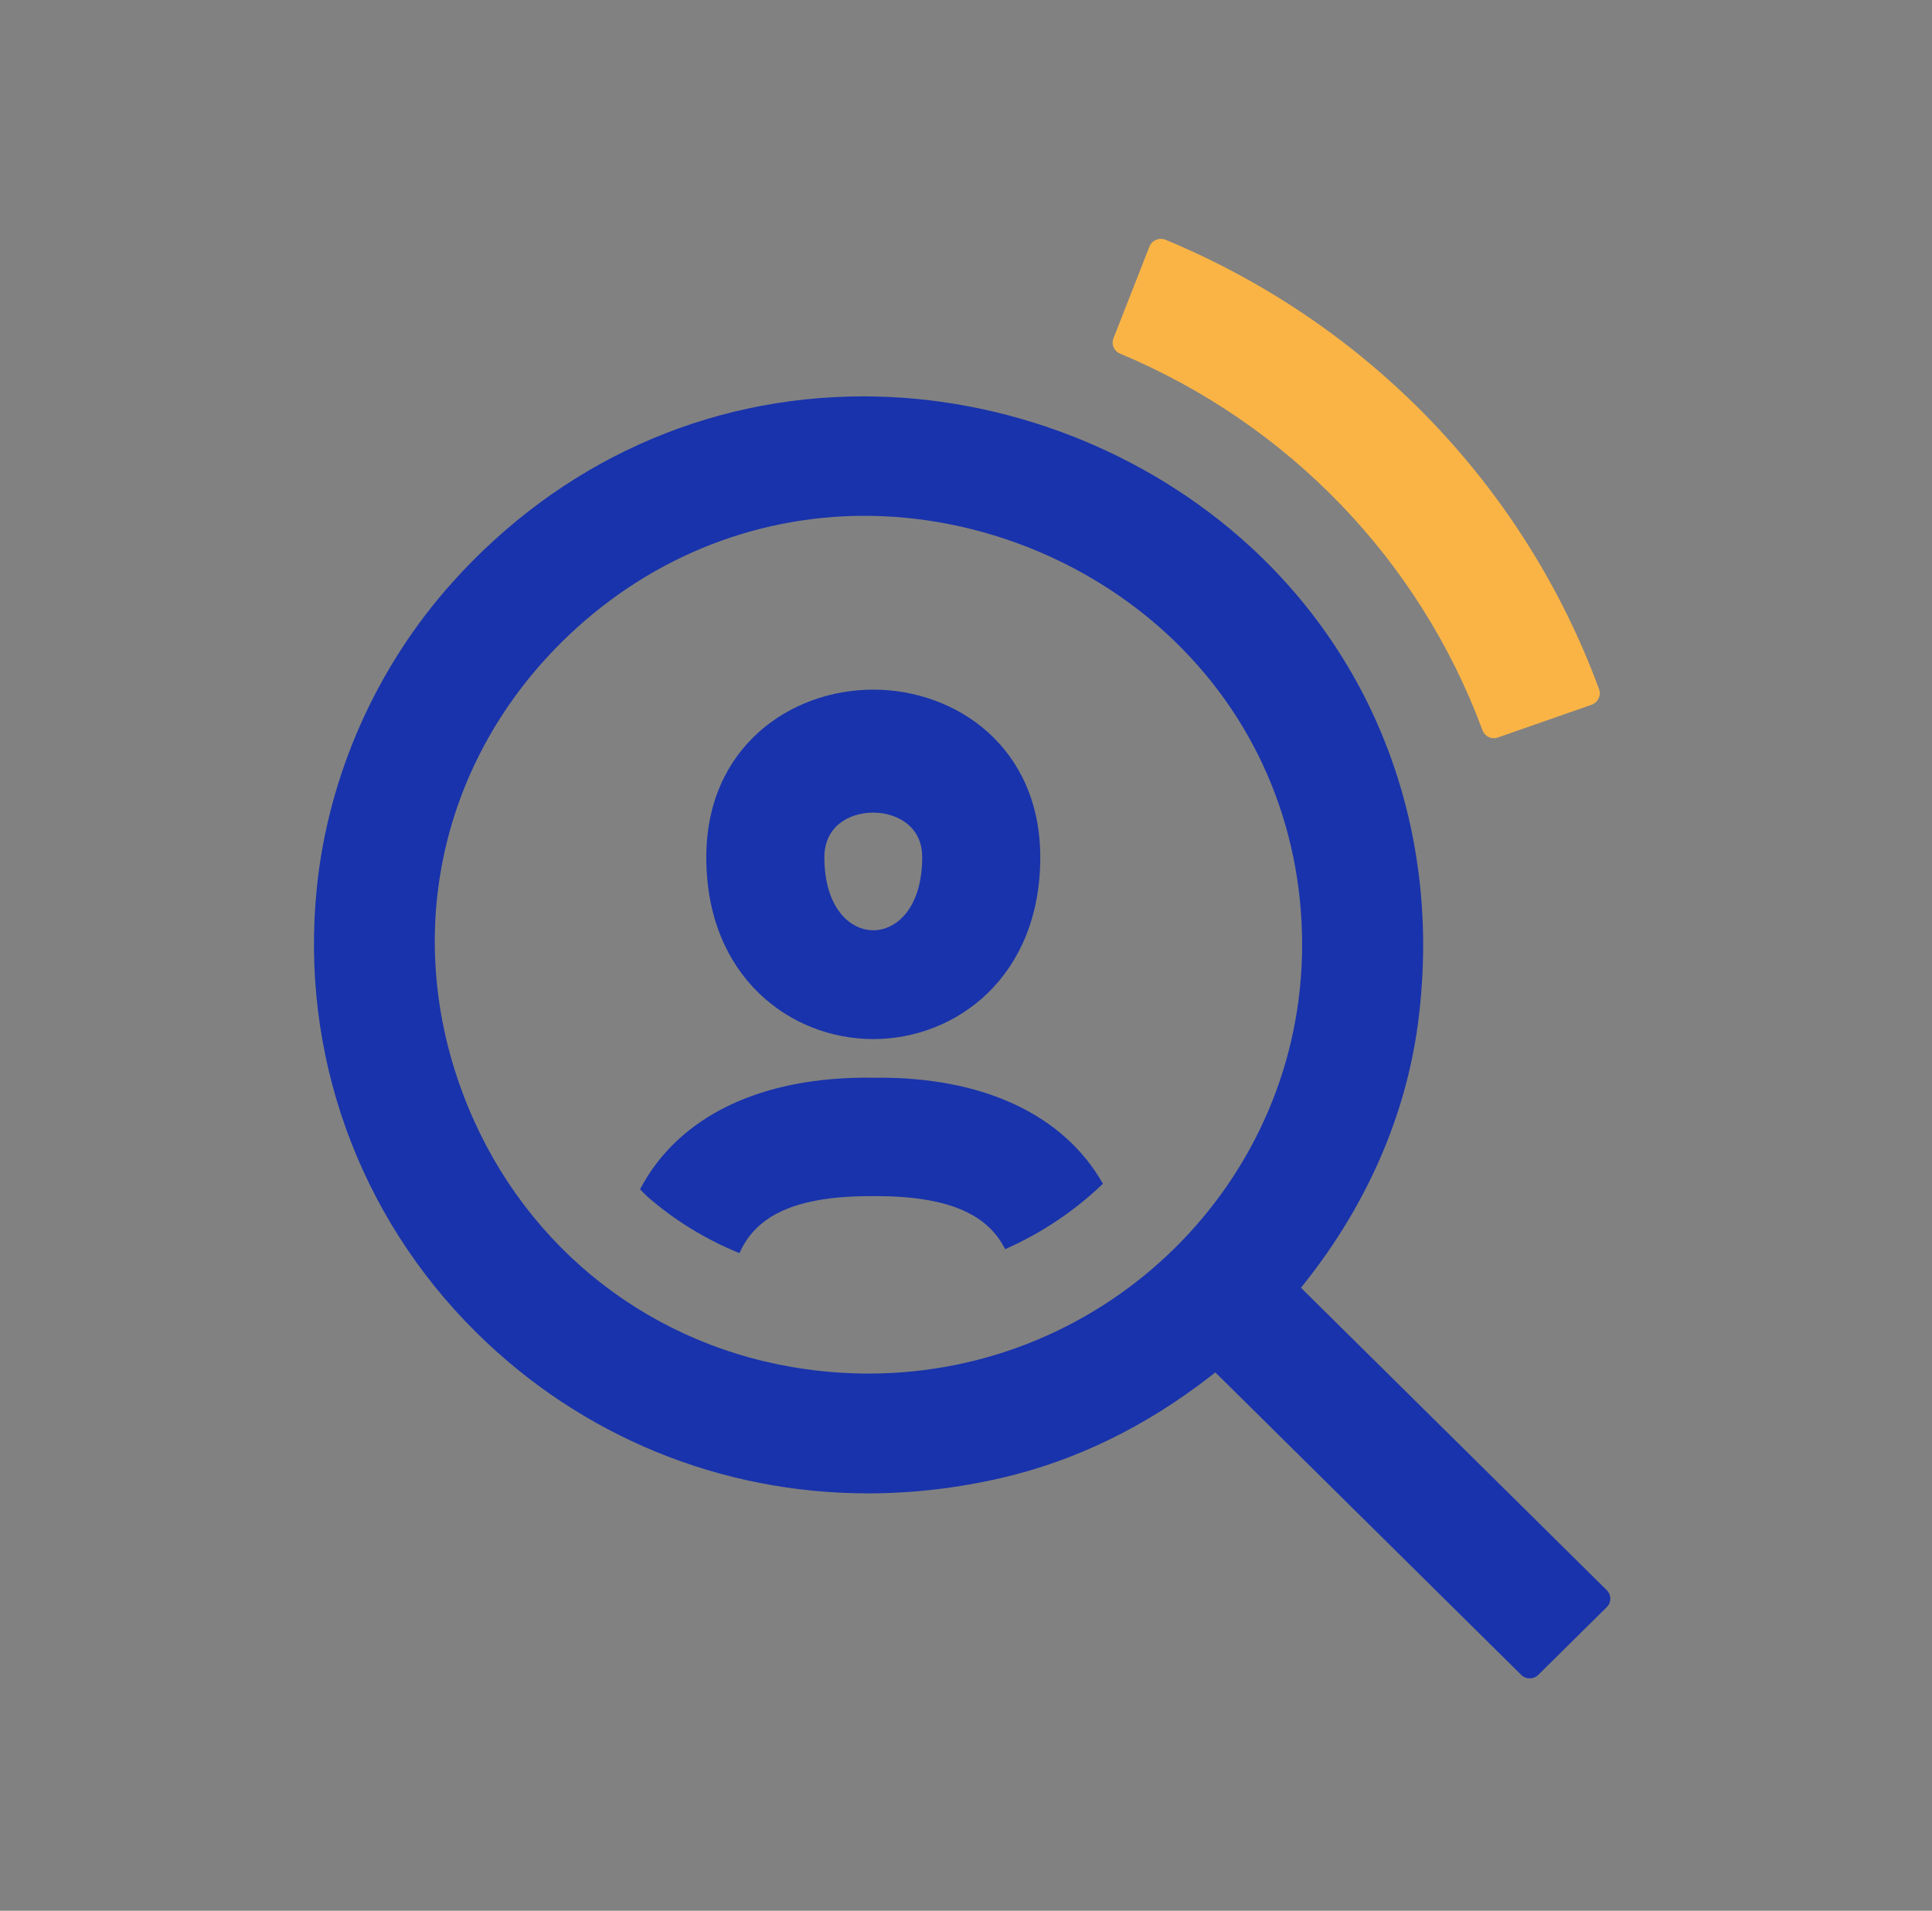
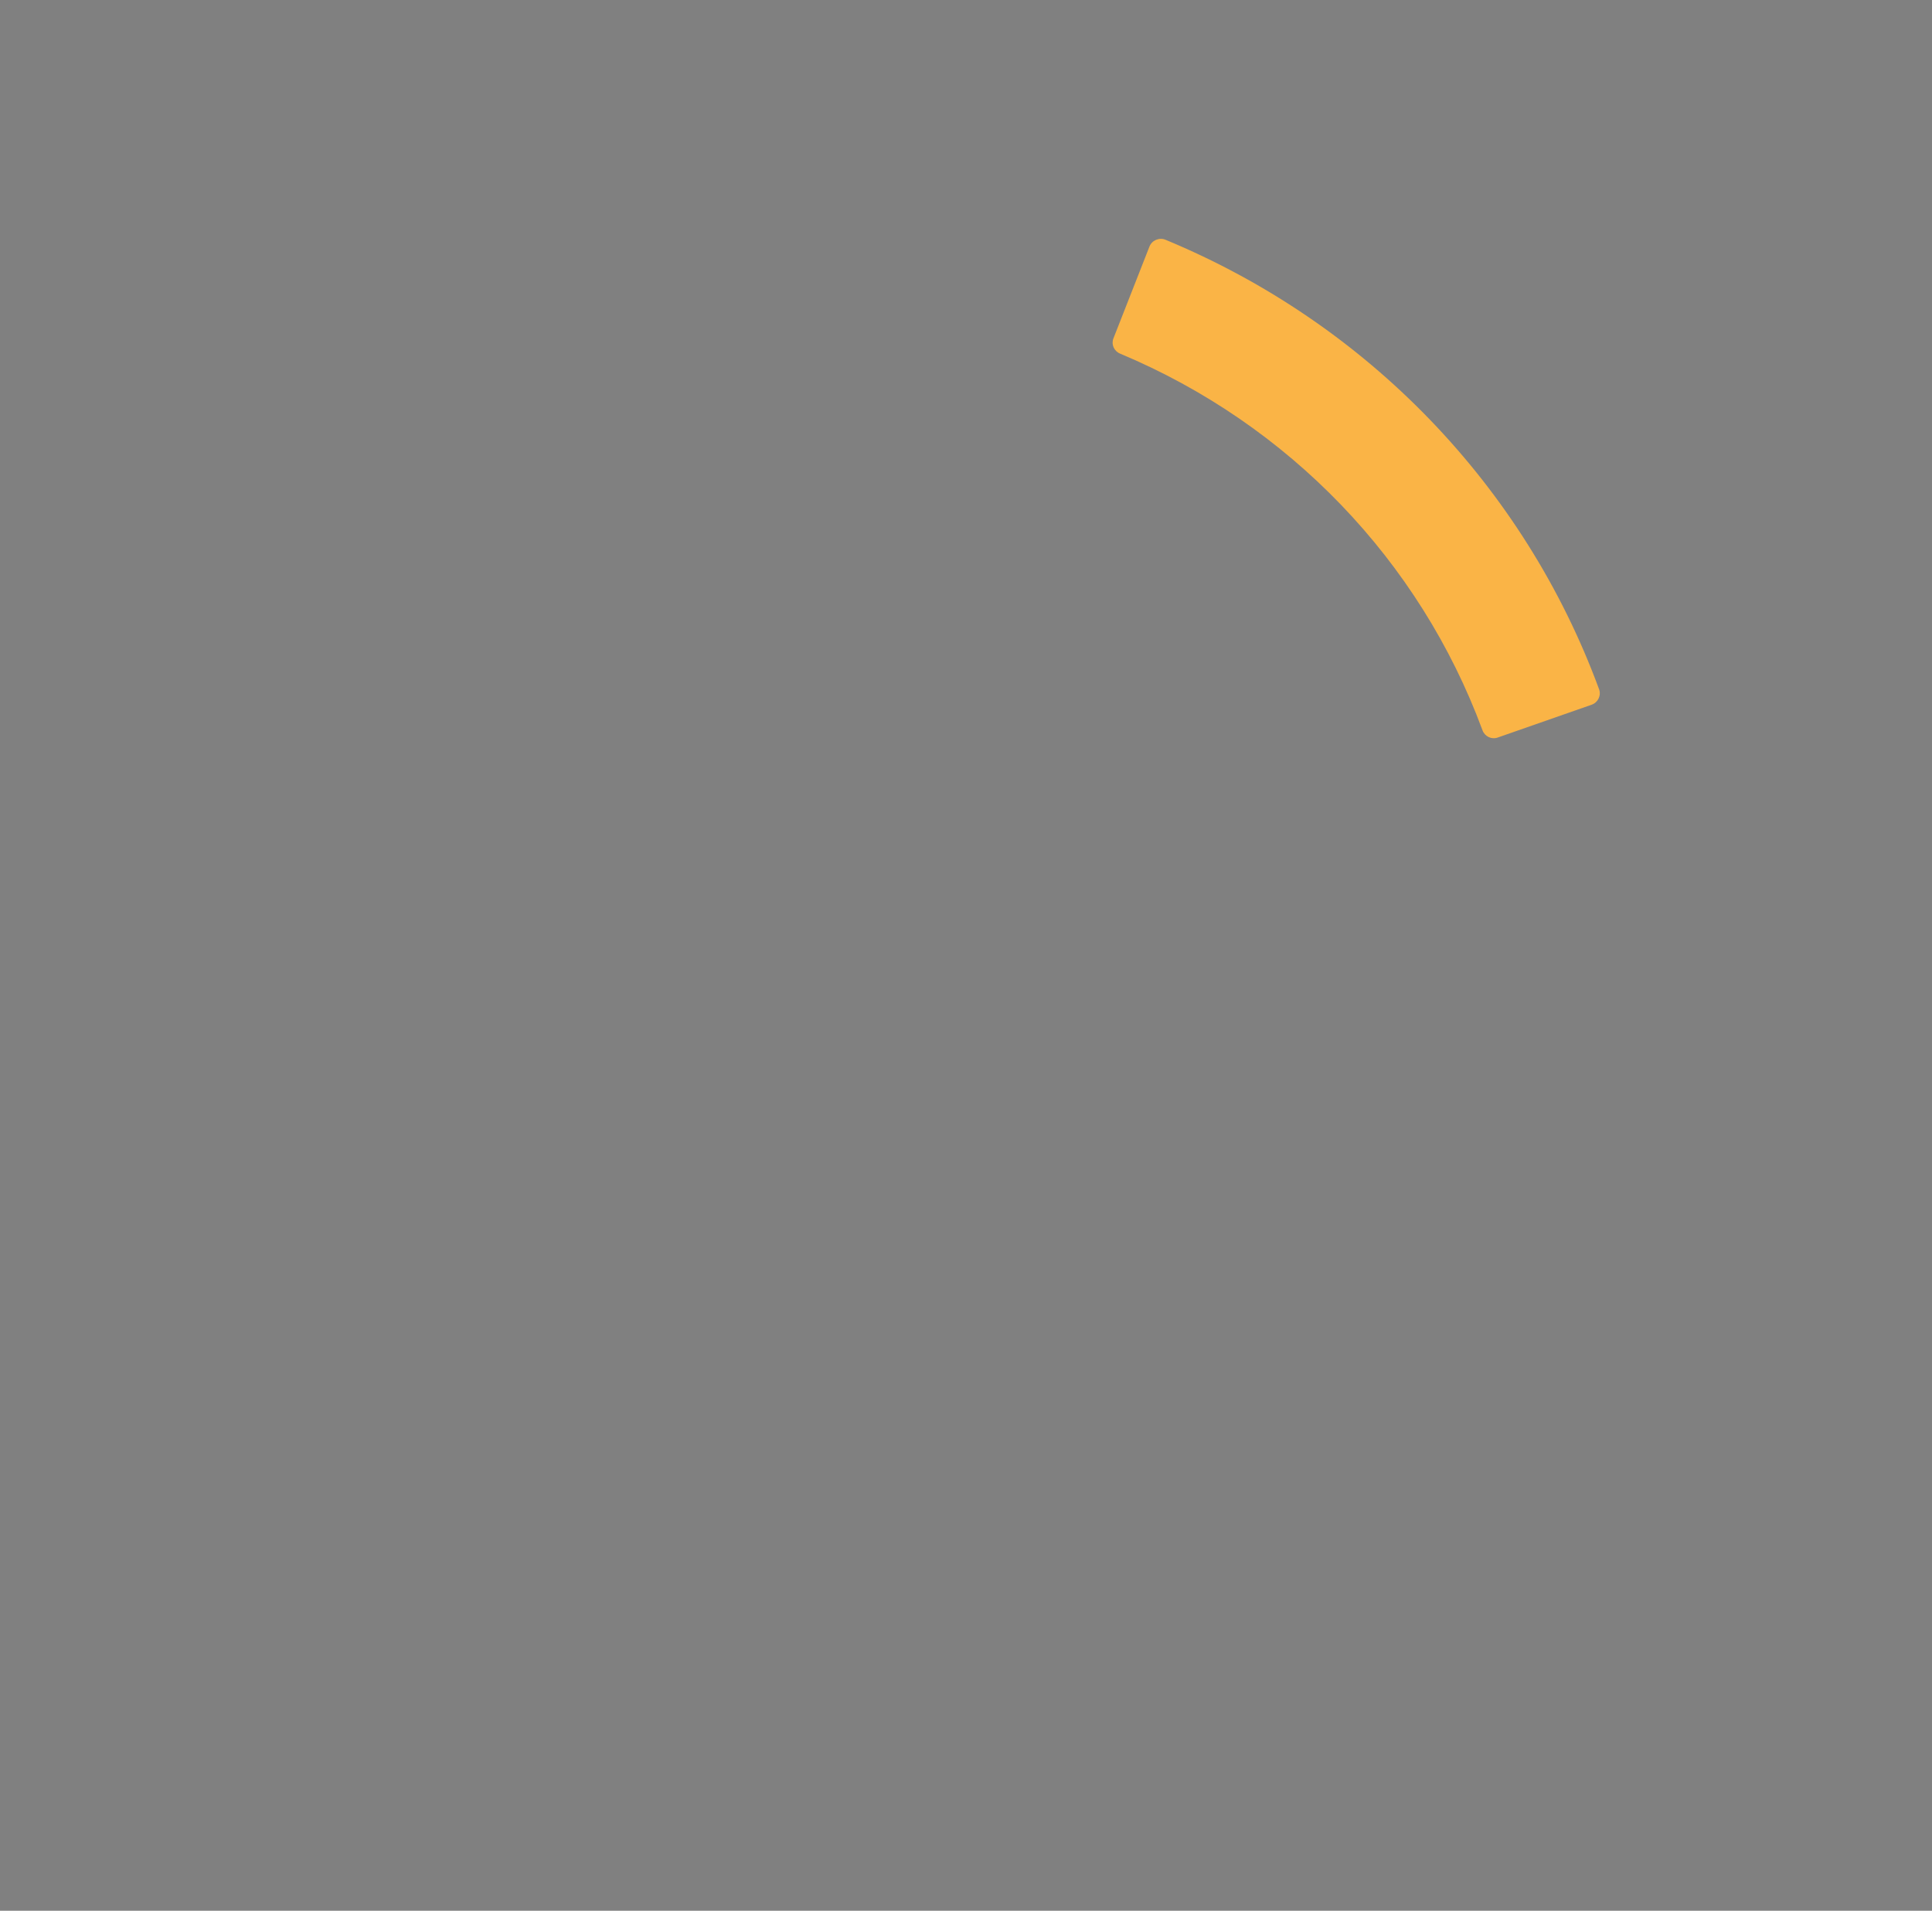
<svg xmlns="http://www.w3.org/2000/svg" width="640" height="633" viewBox="0 0 640 633" fill="none">
  <rect x="0" y="0" width="640" height="633" fill="#808080" stroke="none" />
-   <rect width="640" height="633" fill="white" fill-opacity="0.01" />
-   <path fill-rule="evenodd" clip-rule="evenodd" d="M287.745 455.044C280.929 455.044 274.001 454.562 267.161 453.62C216.497 446.61 174.585 414.121 155.057 366.694C132.801 312.643 144.737 253.592 186.201 212.59C213.385 185.695 248.952 170.883 286.337 170.883C323.048 170.883 359.576 185.141 386.56 210.01C415.44 236.628 431.344 273.215 431.344 313.015C431.344 391.333 366.928 455.044 287.745 455.044ZM431.561 427.208L430.953 426.607L431.481 425.95L432.401 424.795C452.721 399.182 465.609 369.669 469.665 339.435C477.817 278.683 457.593 220.969 414.177 181.098C379.729 149.456 333.025 131.312 286.025 131.312C233.809 131.312 185.409 153.23 149.761 193.038C124.649 221.064 108.737 256.947 104.953 294.081C99.353 348.993 118.633 402.719 157.841 441.49C192.561 475.823 238.625 494.734 287.545 494.734C302.321 494.734 317.273 492.993 331.993 489.567C356.305 483.901 379.441 472.642 400.761 456.089L401.929 455.179L402.601 454.665L403.201 455.258L404.257 456.295L503.921 554.861C505.481 556.404 508.017 556.404 509.577 554.861L532.273 532.413C533.833 530.87 533.833 528.362 532.273 526.819L432.609 428.245L431.561 427.208ZM273.081 284.012C273.081 273.789 281.225 269.208 289.281 269.208C293.585 269.208 297.705 270.584 300.609 272.974C303.849 275.648 305.489 279.359 305.489 284.012C305.489 300.62 297.089 308.185 289.281 308.185C281.481 308.185 273.081 300.62 273.081 284.012ZM289.281 344.234C316.777 344.234 344.601 323.551 344.601 284.012C344.601 247.551 316.777 228.466 289.281 228.466C261.801 228.466 233.969 247.551 233.969 284.012C233.969 323.551 261.801 344.234 289.281 344.234ZM212.029 393.984C224.597 370.001 251.893 356.479 289.293 357.032C325.805 356.558 352.437 369.392 365.365 392.156C355.997 401.145 345.045 408.511 332.965 413.836C327.709 403.423 316.285 396.263 290.221 396.263H288.325C261.165 396.263 249.909 404.033 244.957 415.142C233.709 410.576 223.389 404.23 214.349 396.334C214.026 395.994 213.691 395.667 213.356 395.341C212.904 394.899 212.452 394.457 212.029 393.984Z" fill="#1933AC" />
  <path fill-rule="evenodd" clip-rule="evenodd" d="M380.769 81.688L368.833 112.119C368.057 114.106 369.033 116.305 371.009 117.136C426.881 140.525 470.305 185.674 491.105 241.956C491.857 243.989 494.081 245.057 496.137 244.337L527.249 233.466C529.353 232.73 530.481 230.411 529.713 228.33C504.937 161.035 452.953 107.143 386.097 79.433C384.009 78.563 381.585 79.607 380.769 81.688Z" fill="#FAB446" />
</svg>